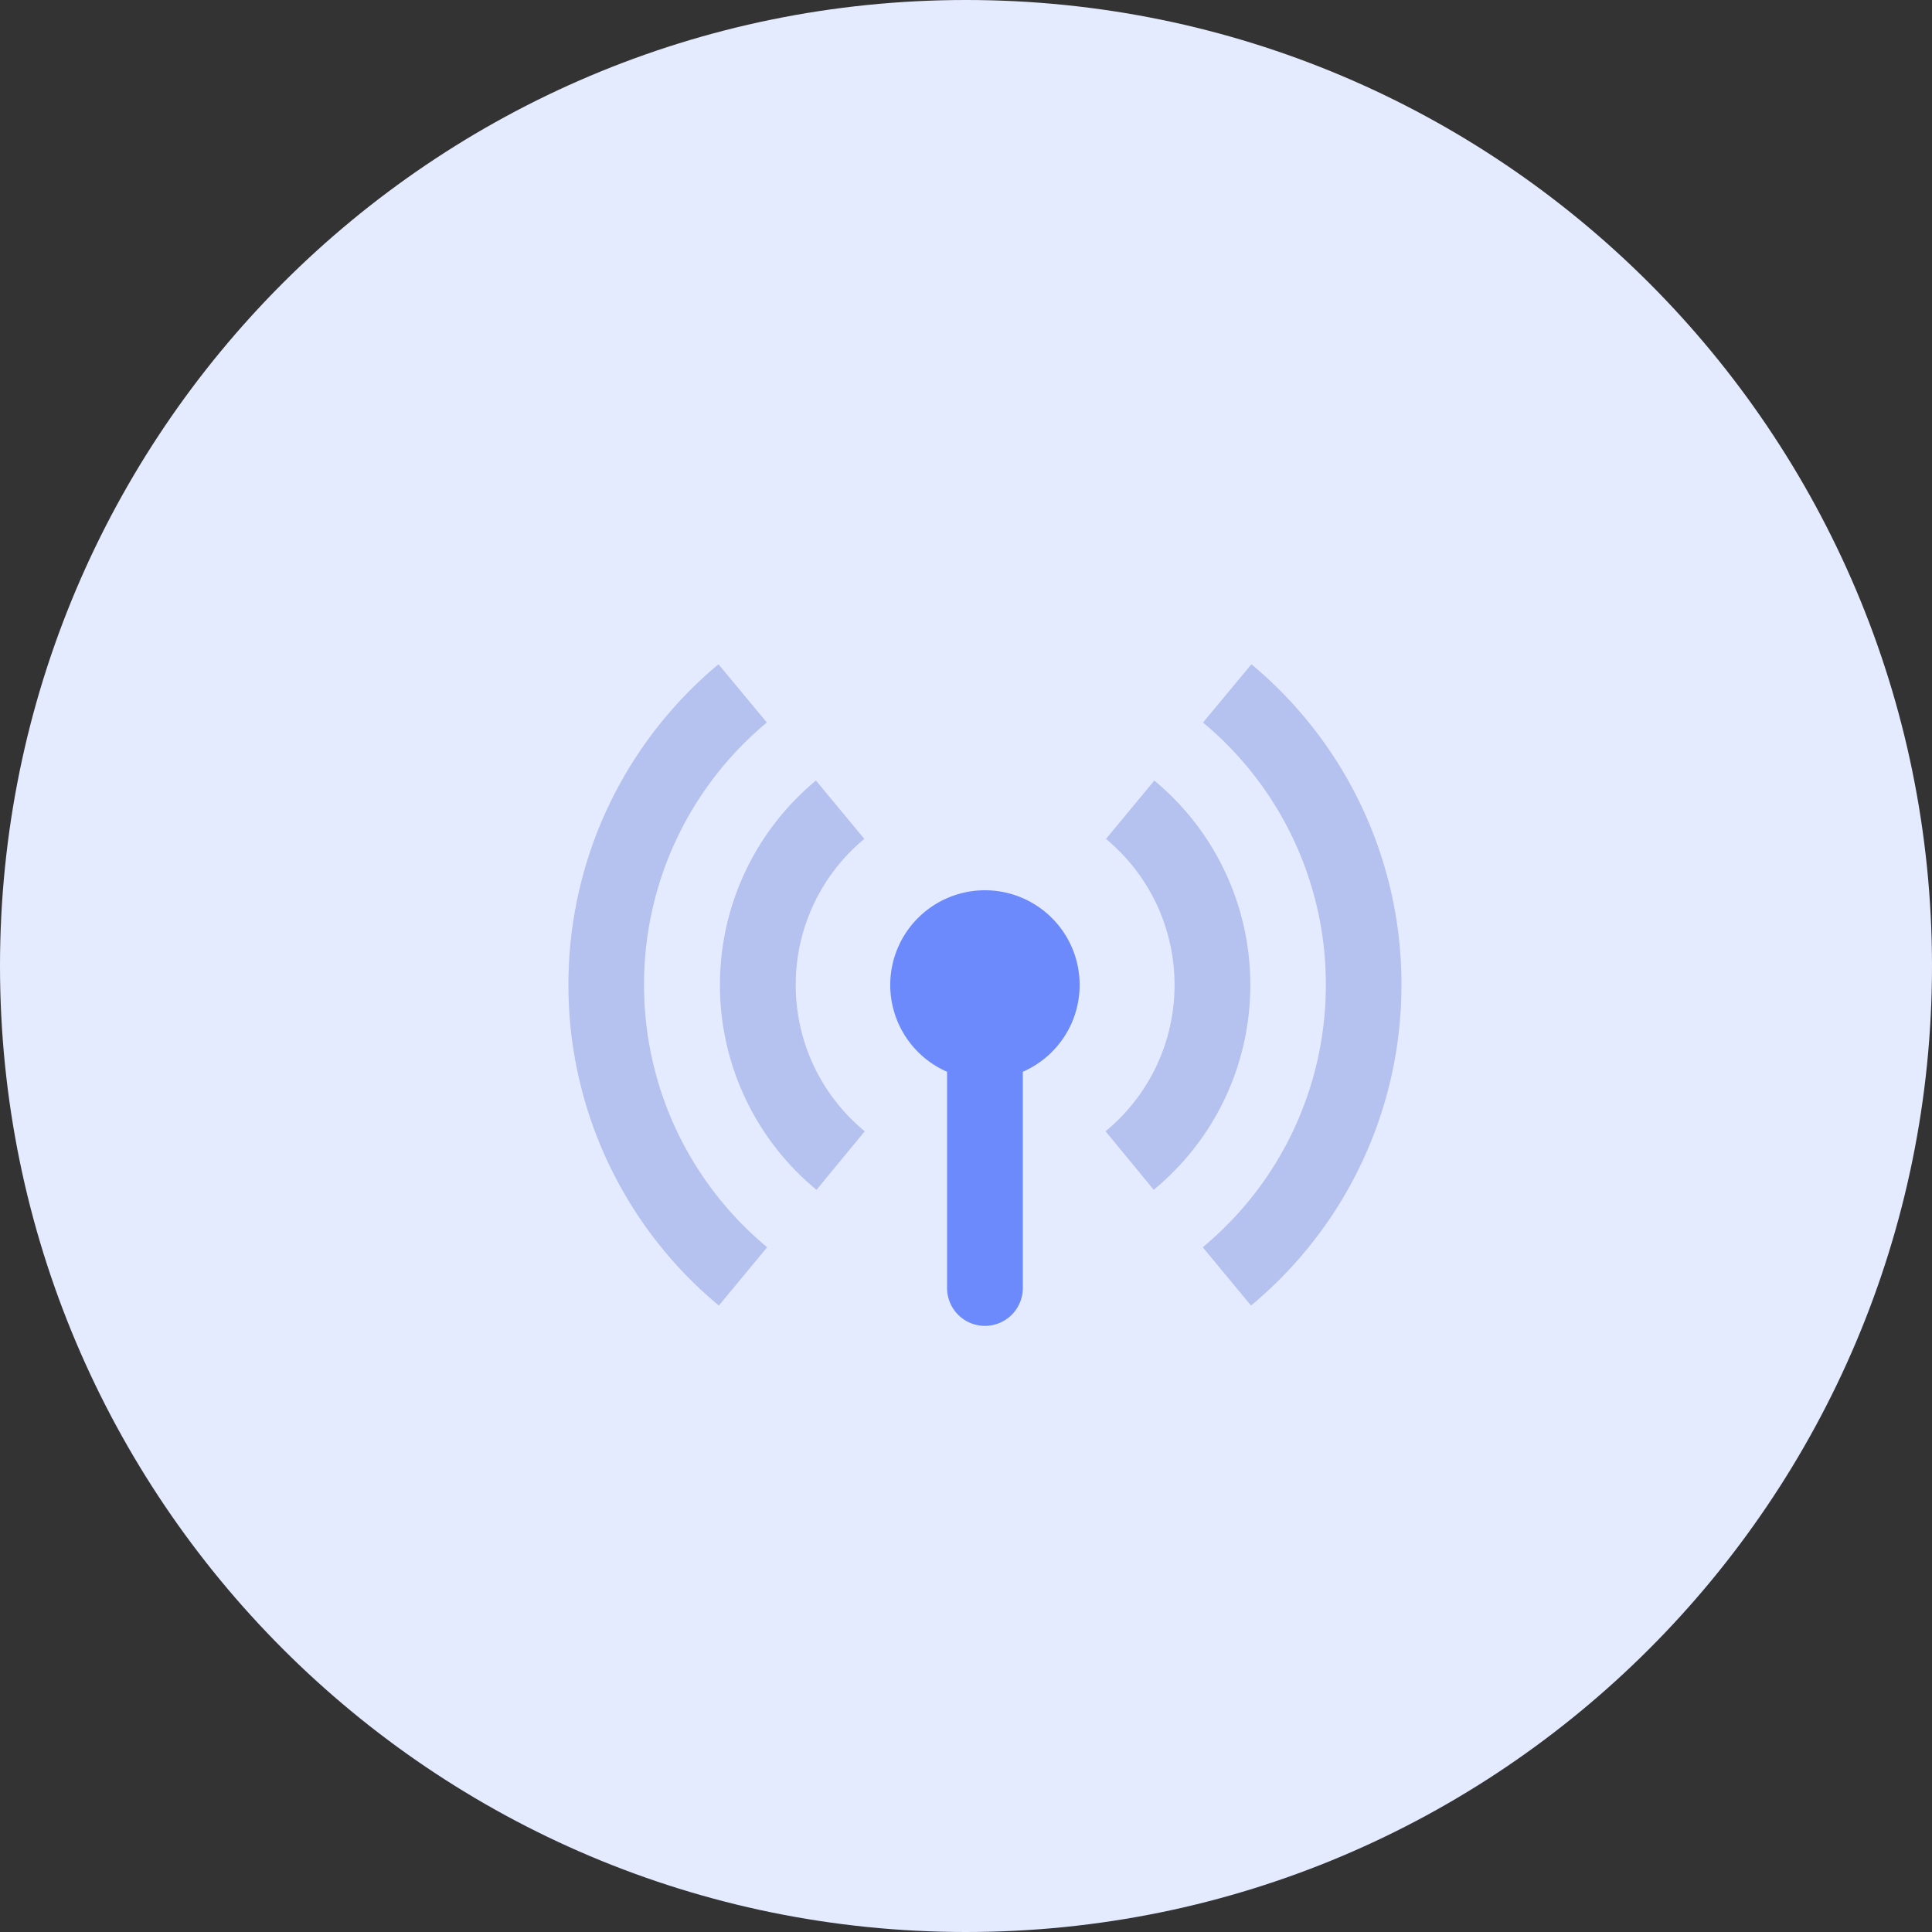
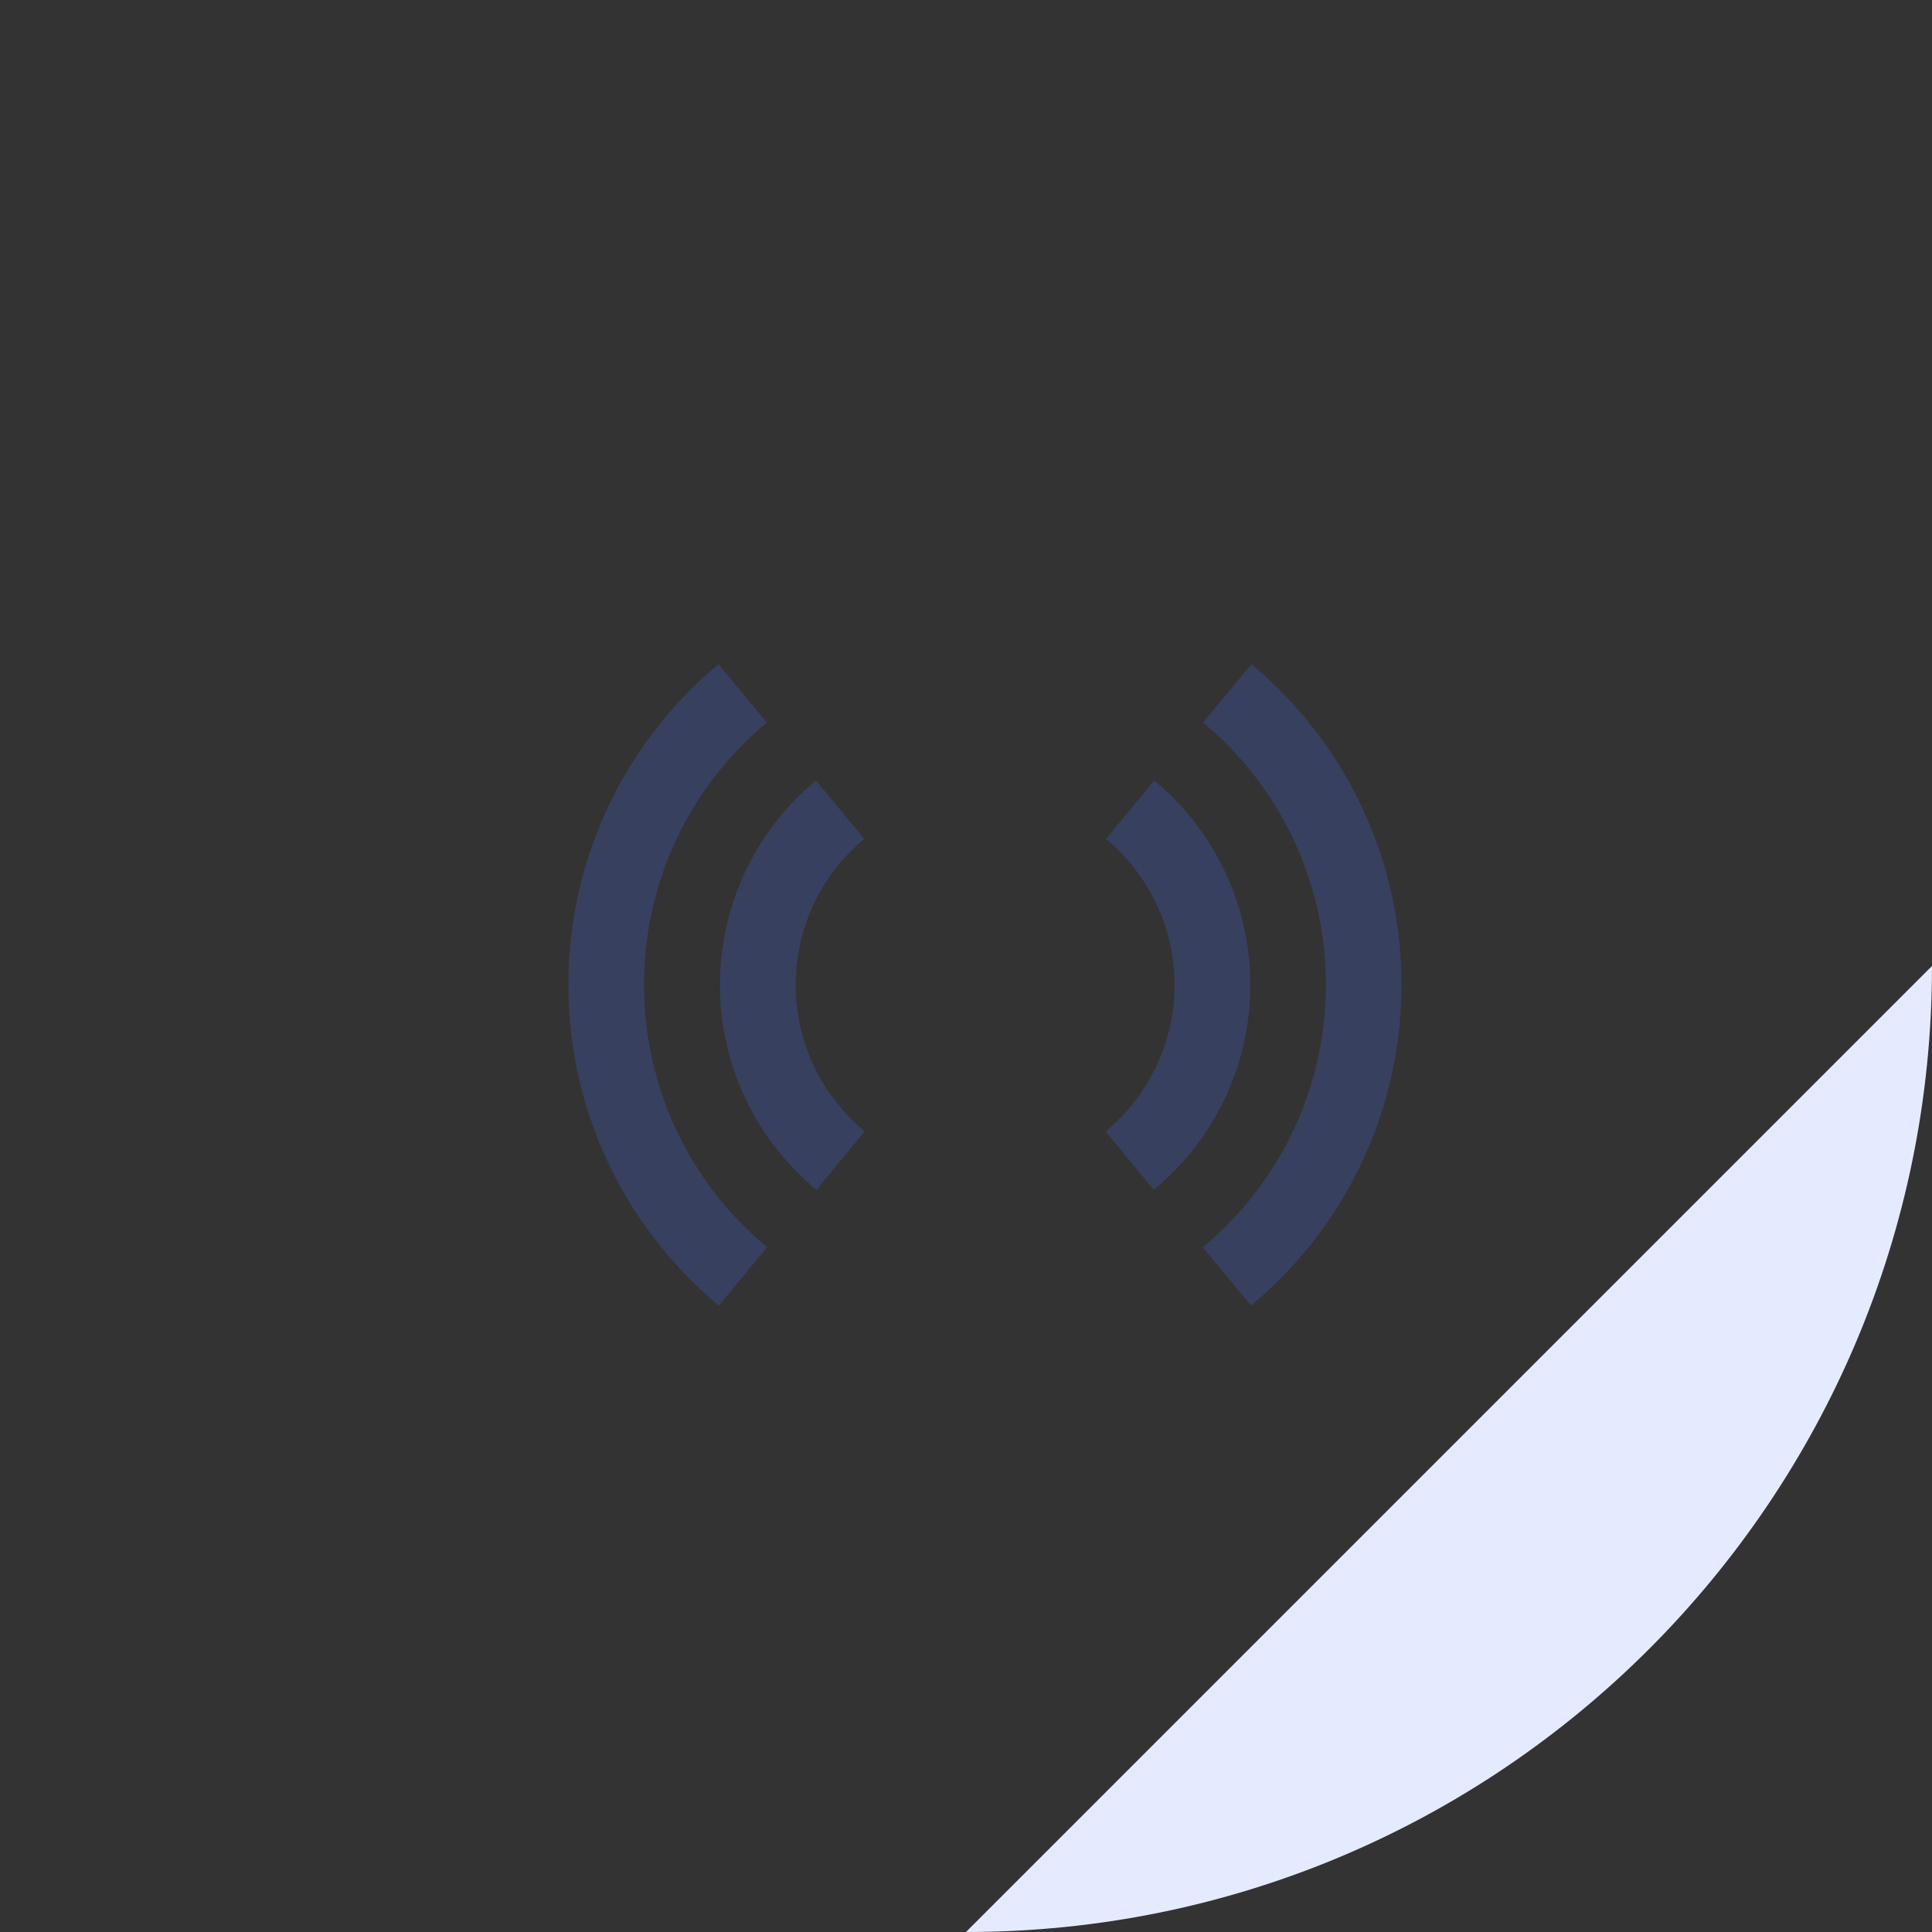
<svg xmlns="http://www.w3.org/2000/svg" width="51" height="51" viewBox="0 0 51 51">
  <rect x="0" y="0" width="51" height="51" fill="#333333" stroke="none" />
  <g>
    <g>
      <g>
-         <path fill="#e5ebff" d="M25.5 51C39.583 51 51 39.583 51 25.5S39.583 0 25.5 0 0 11.417 0 25.5 11.417 51 25.5 51z" />
+         <path fill="#e5ebff" d="M25.5 51C39.583 51 51 39.583 51 25.5z" />
      </g>
      <g>
        <g opacity=".3">
          <path fill="#425ec9" d="M30.456 31.408l-1.272-1.545A4.993 4.993 0 0 0 31.005 26c0-1.51-.671-2.909-1.81-3.855l1.276-1.54A6.995 6.995 0 0 1 33.005 26c0 2.12-.947 4.086-2.55 5.408zm2.568 3.055l-1.275-1.539a8.985 8.985 0 0 0 3.25-6.93 8.984 8.984 0 0 0-3.242-6.921l1.277-1.538a10.985 10.985 0 0 1 3.961 8.46c0 3.315-1.474 6.391-3.971 8.468zM19.005 26c0-2.113.94-4.073 2.534-5.396l1.277 1.541A4.993 4.993 0 0 0 21.005 26c0 1.515.676 2.917 1.822 3.863l-1.273 1.545A6.996 6.996 0 0 1 19.005 26zm-4-.005c0-3.31 1.47-6.383 3.961-8.46l1.277 1.537a8.984 8.984 0 0 0-3.242 6.923 8.984 8.984 0 0 0 3.25 6.929l-1.275 1.539a10.986 10.986 0 0 1-3.971-8.468z" />
        </g>
        <g>
-           <path fill="#6d8afc" d="M23.5 26a2.5 2.5 0 1 1 3.5 2.292V34a1 1 0 0 1-2 0v-5.708A2.5 2.5 0 0 1 23.5 26z" />
-         </g>
+           </g>
      </g>
    </g>
  </g>
</svg>